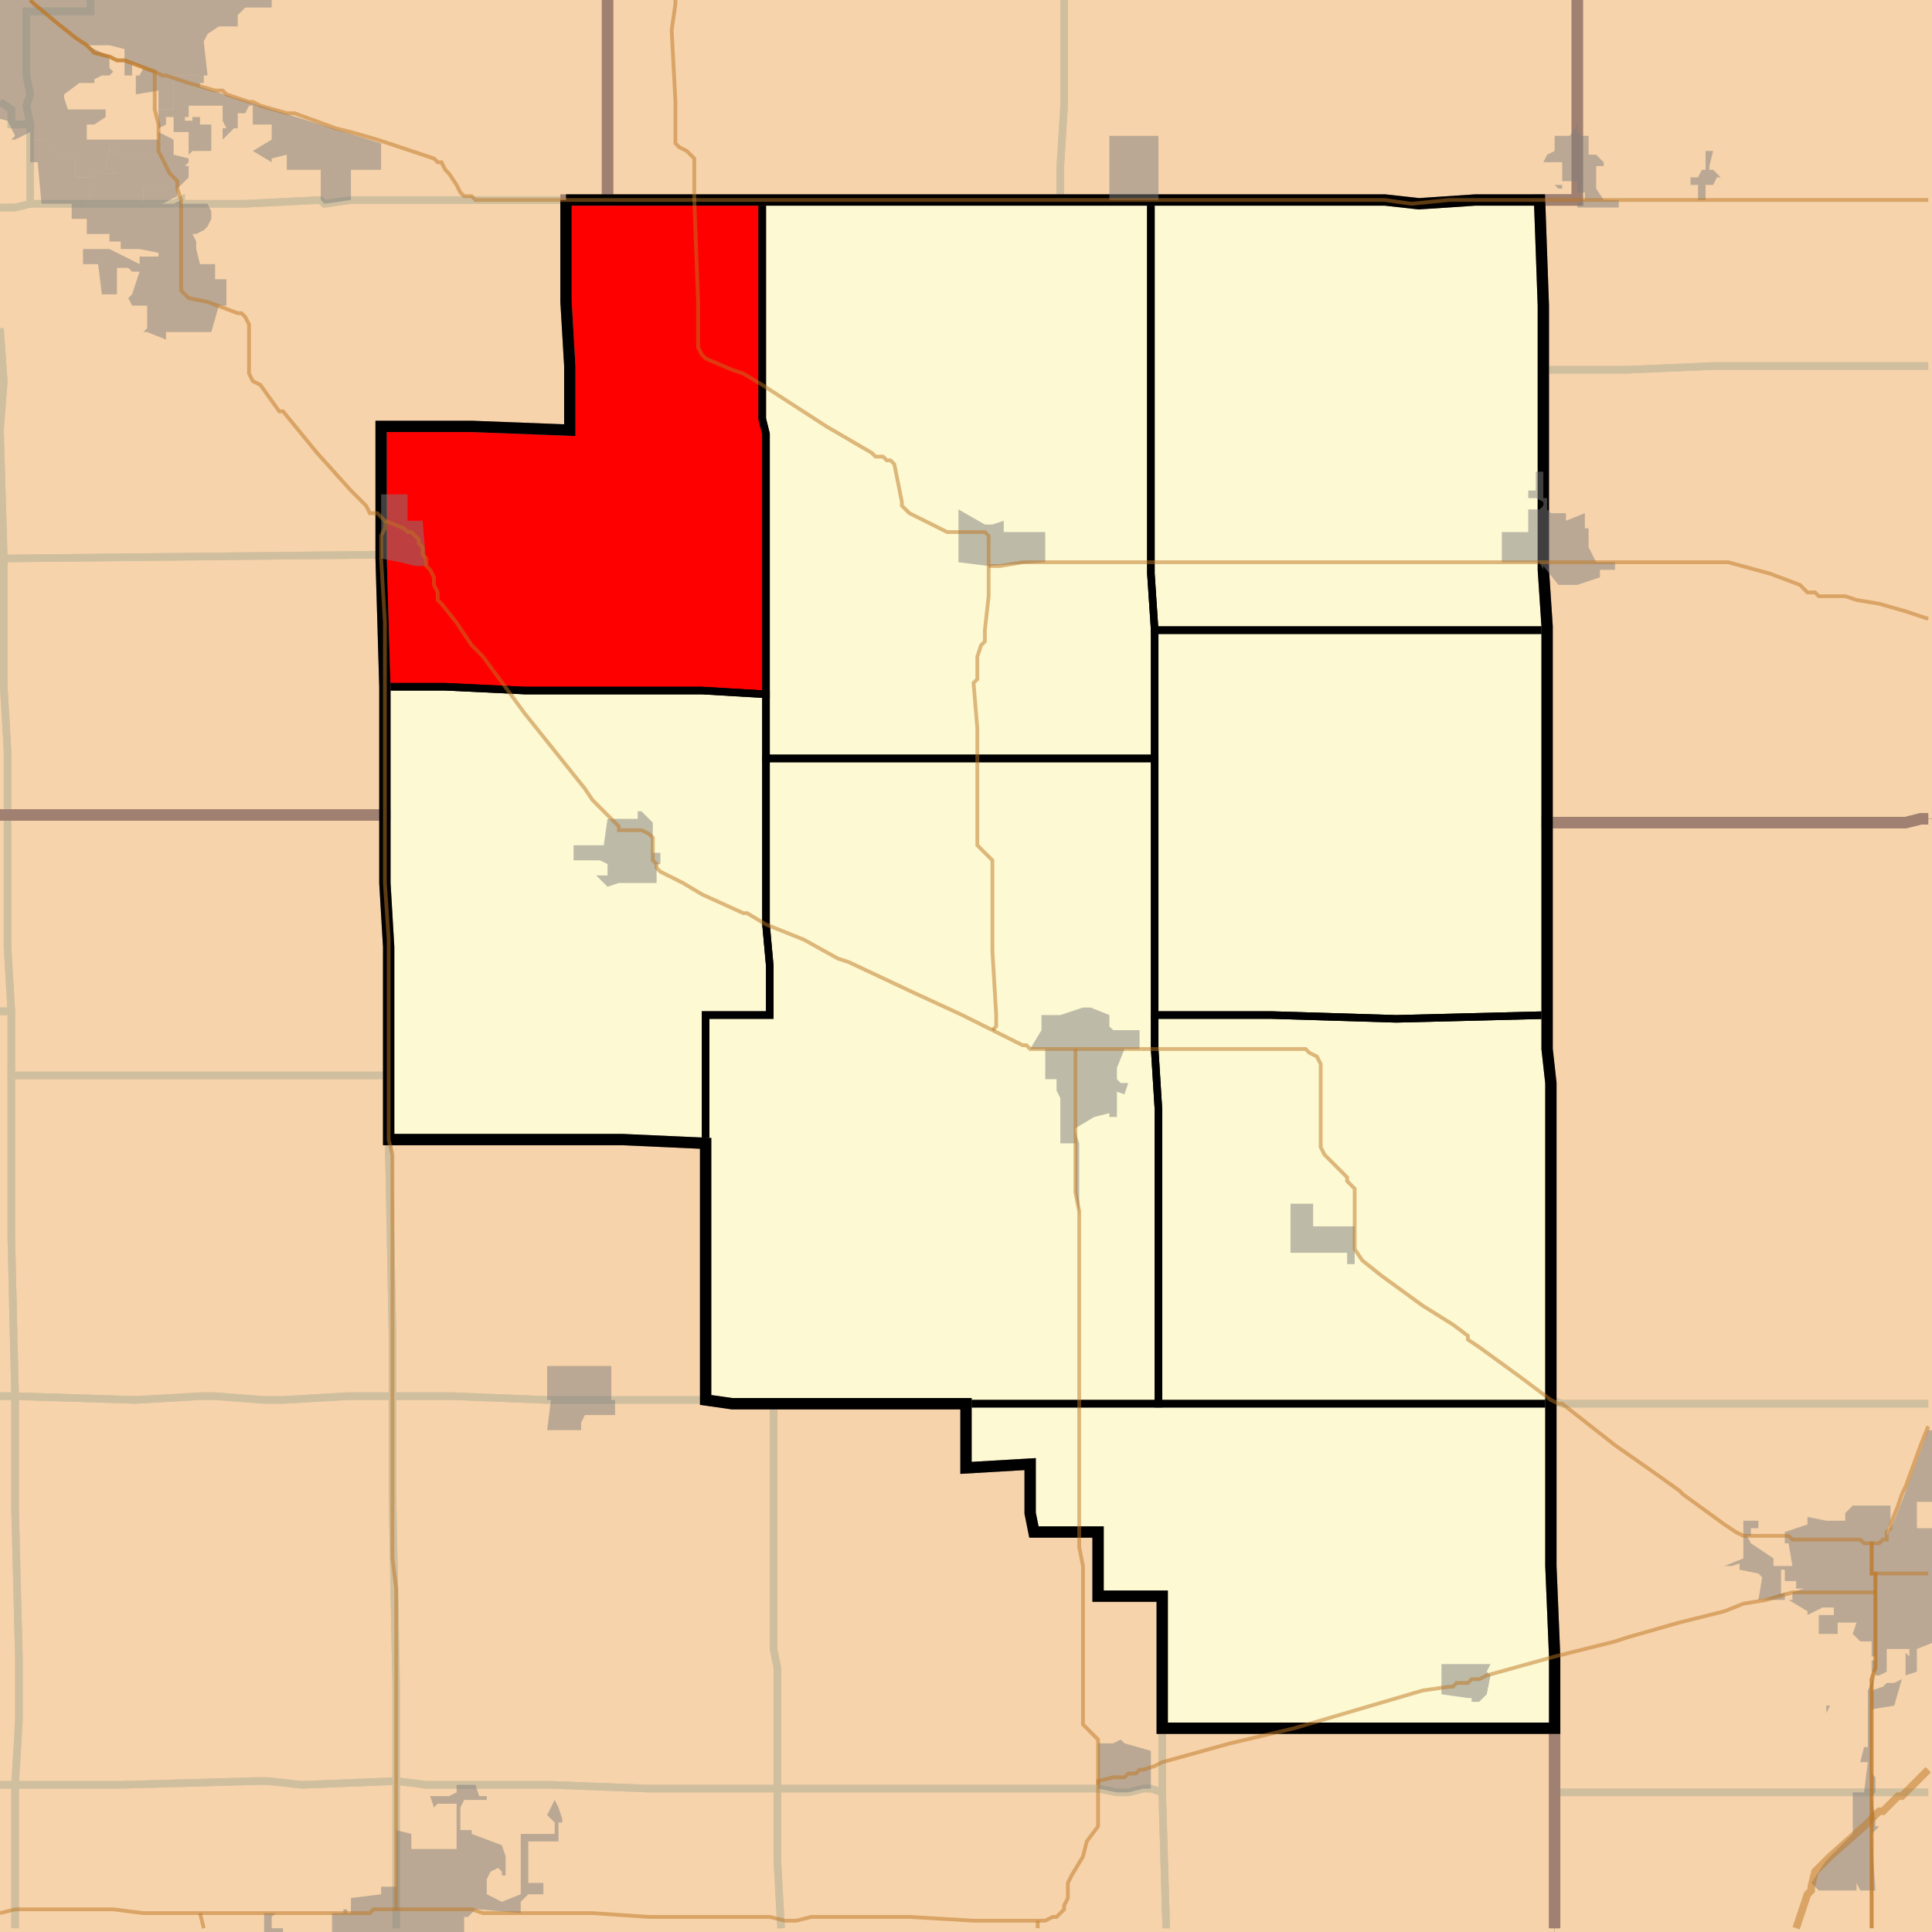
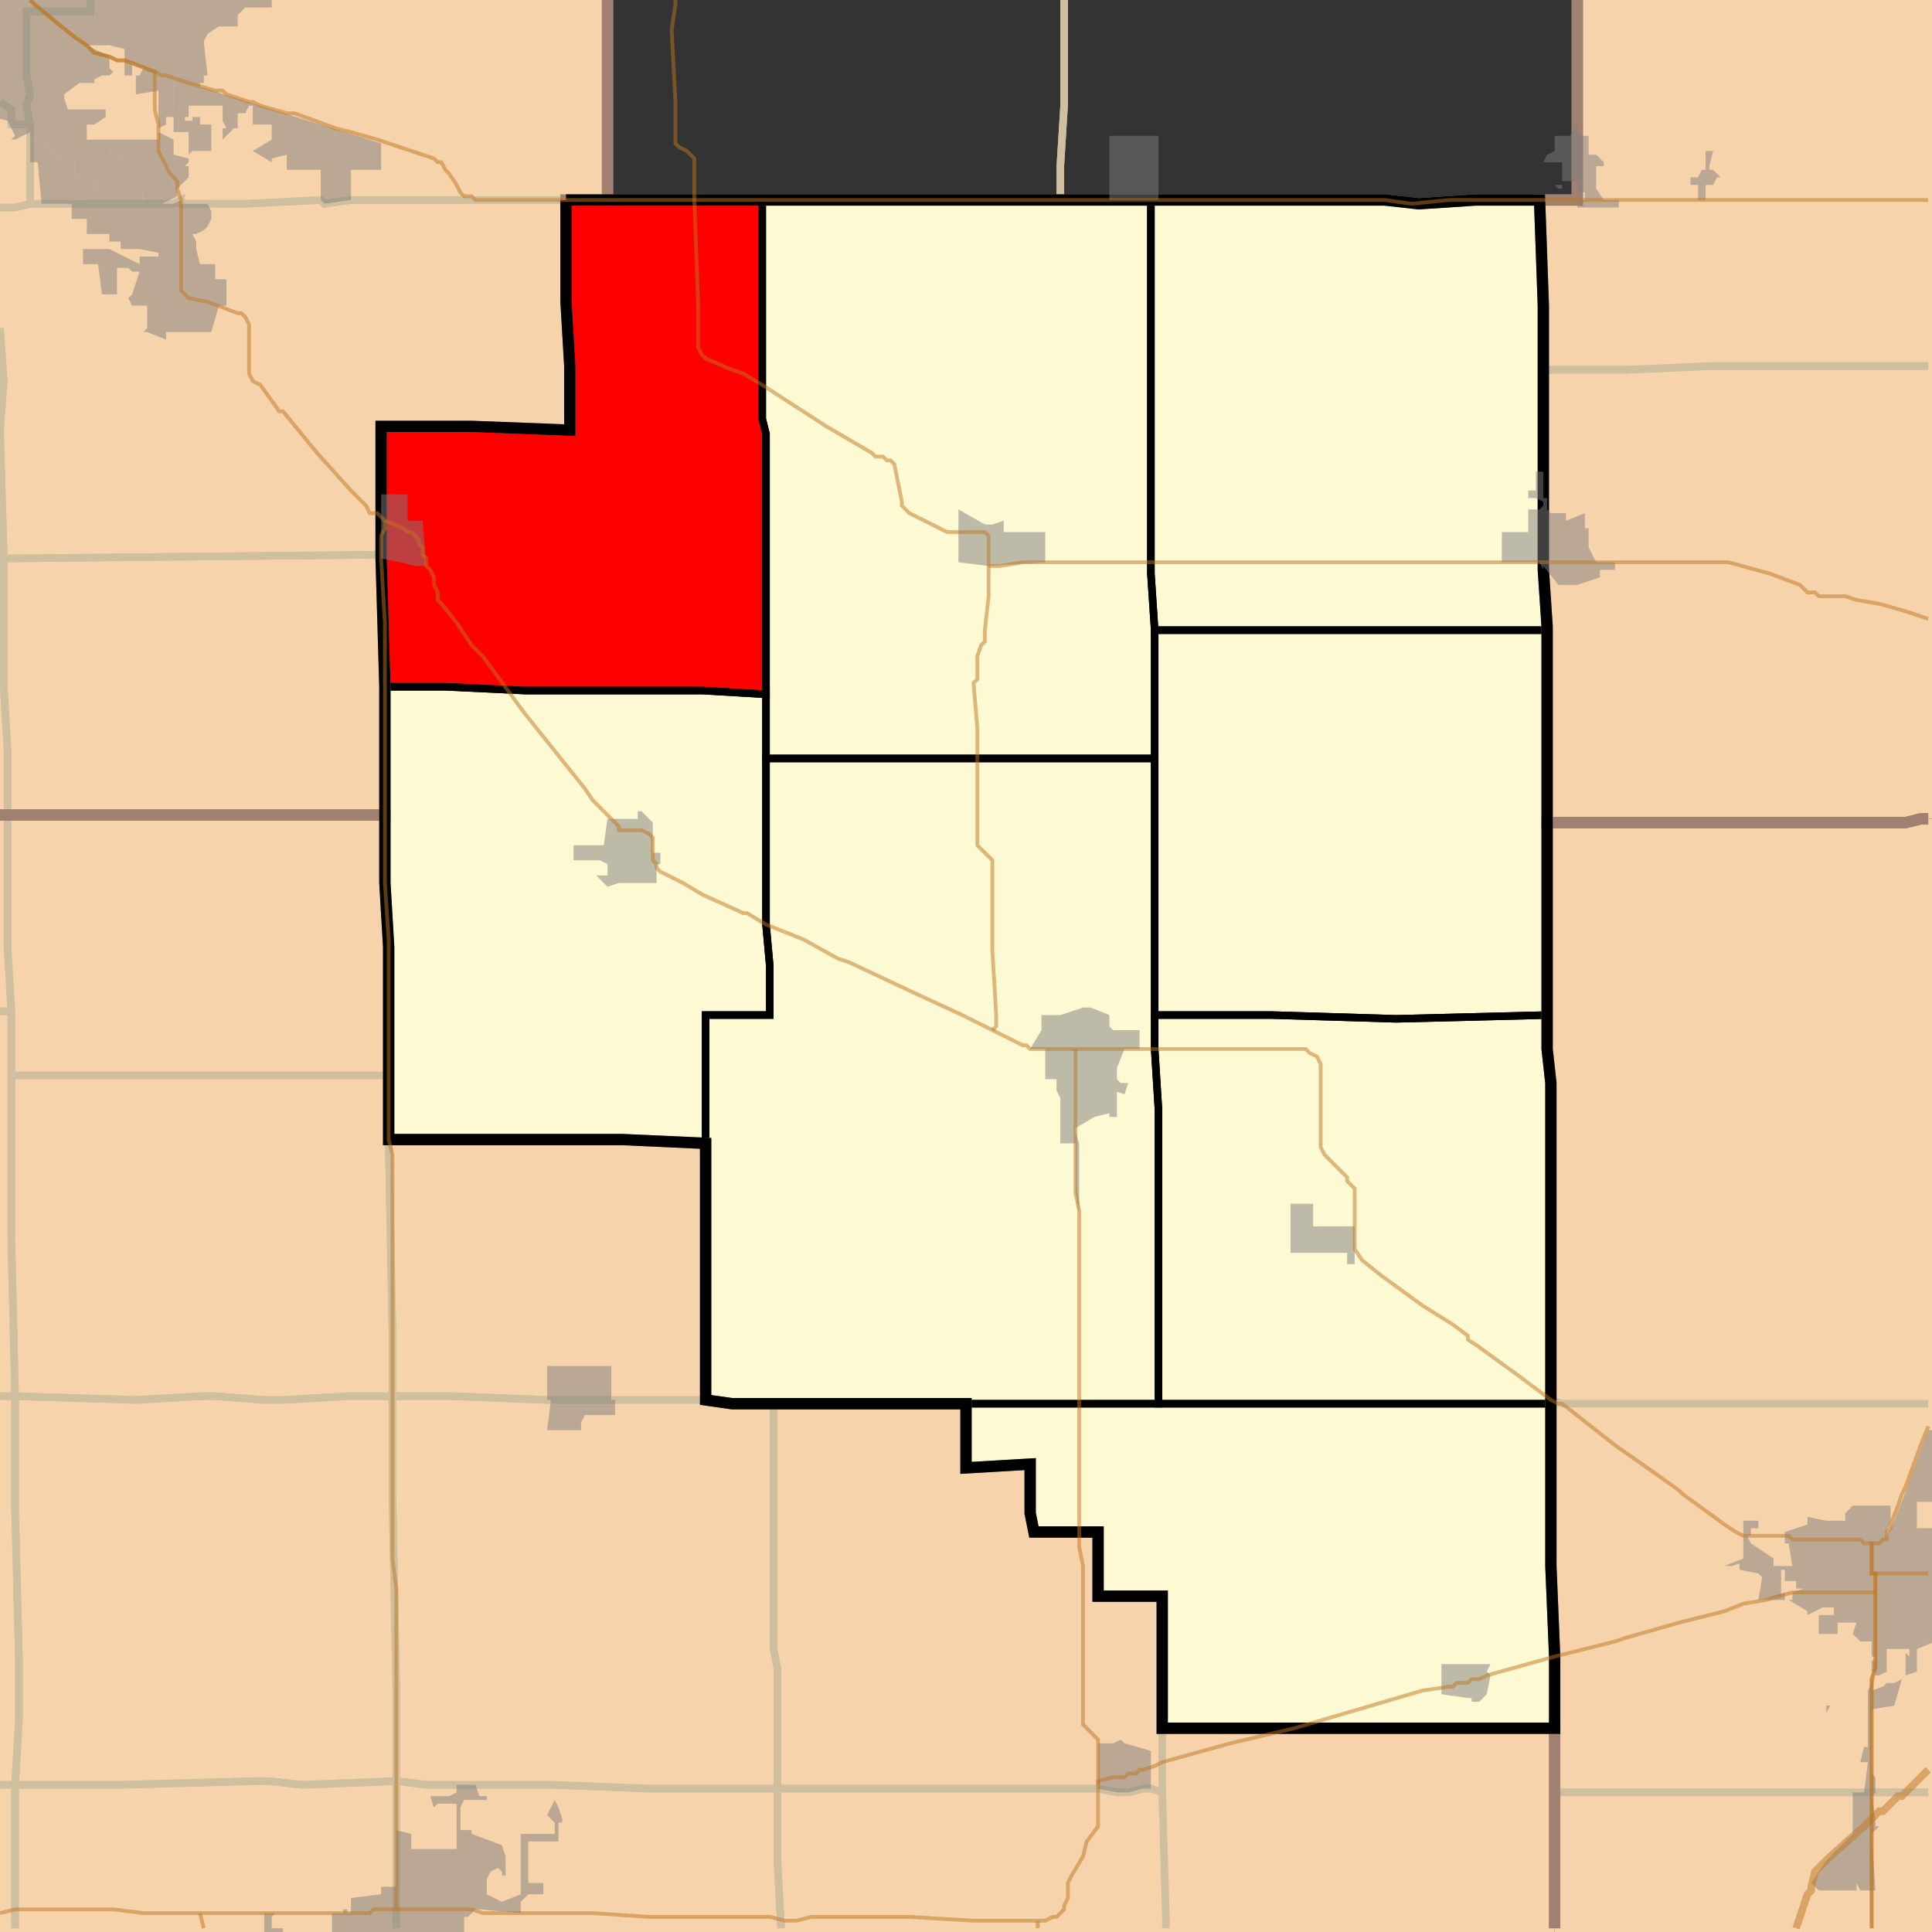
<svg xmlns="http://www.w3.org/2000/svg" version="1.1" width="512" height="512">
  <rect width="100%" height="100%" fill="#333333" stroke="none" />
-   <path fill="#f6d3aa" d="M 418 -2 L 418 53 L 391 53 L 376 54 L 367 53 L 161 53 L 161 -2 L 418 -2 z" />
  <path fill="#f6d3aa" d="M 161 -2 L 161 53 L 150 53 L 150 80 L 151 97 L 151 114 L 125 113 L 101 113 L 101 148 L 102 182 L 102 216 L -2 216 L -2 -2 L 161 -2 z" />
  <path fill="#f6d3aa" d="M 513 -2 L 513 217 L 509 217 L 505 218 L 410 218 L 410 166 L 409 151 L 409 81 L 408 53 L 418 53 L 418 -2 L 513 -2 z" />
  <path fill="#f6d3aa" d="M 150 53 L 367 53 L 376 54 L 391 53 L 408 53 L 409 81 L 409 151 L 410 166 L 410 278 L 411 287 L 411 415 L 412 439 L 412 458 L 308 458 L 308 423 L 291 423 L 291 406 L 274 406 L 273 401 L 273 388 L 256 389 L 256 372 L 194 372 L 187 371 L 187 303 L 165 302 L 103 302 L 103 251 L 102 234 L 102 182 L 101 148 L 101 113 L 125 113 L 151 114 L 151 97 L 150 80 L 150 53 z" />
  <path fill="#f6d3aa" d="M 513 513 L 412 513 L 412 439 L 411 415 L 411 287 L 410 278 L 410 218 L 505 218 L 509 217 L 513 217 L 513 513 z" />
  <path fill="#f6d3aa" d="M -2 216 L 102 216 L 102 234 L 103 251 L 103 302 L 165 302 L 187 303 L 187 371 L 194 372 L 256 372 L 256 389 L 273 388 L 273 401 L 274 406 L 291 406 L 291 423 L 308 423 L 308 458 L 412 458 L 412 513 L -2 513 L -2 216 z" />
  <path fill="#fdf9d2" d="M 150 53 L 202 53 L 202 111 L 203 115 L 203 184 L 186 183 L 139 183 L 118 182 L 102 182 L 101 148 L 101 113 L 125 113 L 151 114 L 151 97 L 150 80 L 150 53 z" />
  <path fill="#fdf9d2" d="M 150 53 L 202 53 L 202 111 L 203 115 L 203 184 L 186 183 L 139 183 L 118 182 L 102 182 L 101 148 L 101 113 L 125 113 L 151 114 L 151 97 L 150 80 L 150 53 z" />
  <path fill="#fdf9d2" d="M 281 53 L 305 53 L 305 152 L 306 167 L 306 201 L 203 201 L 203 115 L 202 111 L 202 53 L 281 53 z" />
  <path fill="#fdf9d2" d="M 281 53 L 305 53 L 305 152 L 306 167 L 306 201 L 203 201 L 203 115 L 202 111 L 202 53 L 281 53 z" />
  <path fill="#fdf9d2" d="M 376 54 L 391 53 L 408 53 L 409 81 L 409 151 L 410 166 L 410 167 L 306 167 L 305 152 L 305 53 L 367 53 L 376 54 z" />
  <path fill="#fdf9d2" d="M 376 54 L 391 53 L 408 53 L 409 81 L 409 151 L 410 166 L 410 167 L 306 167 L 305 152 L 305 53 L 367 53 L 376 54 z" />
  <path fill="#fdf9d2" d="M 358 167 L 410 167 L 410 269 L 370 270 L 337 269 L 306 269 L 306 167 L 358 167 z" />
  <path fill="#fdf9d2" d="M 358 167 L 410 167 L 410 269 L 370 270 L 337 269 L 306 269 L 306 167 L 358 167 z" />
  <path fill="#fdf9d2" d="M 118 182 L 139 183 L 186 183 L 203 184 L 203 245 L 204 256 L 204 269 L 187 269 L 187 303 L 165 302 L 103 302 L 103 251 L 102 234 L 102 182 L 118 182 z" />
-   <path fill="#fdf9d2" d="M 118 182 L 139 183 L 186 183 L 203 184 L 203 245 L 204 256 L 204 269 L 187 269 L 187 303 L 165 302 L 103 302 L 103 251 L 102 234 L 102 182 L 118 182 z" />
+   <path fill="#fdf9d2" d="M 118 182 L 139 183 L 186 183 L 203 184 L 203 245 L 204 256 L 204 269 L 187 269 L 187 303 L 165 302 L 103 251 L 102 234 L 102 182 L 118 182 z" />
  <path fill="#fdf9d2" d="M 216 201 L 306 201 L 306 278 L 307 294 L 307 372 L 194 372 L 187 371 L 187 269 L 204 269 L 204 256 L 203 245 L 203 201 L 216 201 z" />
  <path fill="#fdf9d2" d="M 216 201 L 306 201 L 306 278 L 307 294 L 307 372 L 194 372 L 187 371 L 187 269 L 204 269 L 204 256 L 203 245 L 203 201 L 216 201 z" />
  <path fill="#fdf9d2" d="M 306 269 L 337 269 L 370 270 L 410 269 L 410 278 L 411 287 L 411 372 L 307 372 L 307 294 L 306 278 L 306 269 z" />
  <path fill="#fdf9d2" d="M 306 269 L 337 269 L 370 270 L 410 269 L 410 278 L 411 287 L 411 372 L 307 372 L 307 294 L 306 278 L 306 269 z" />
  <path fill="#fdf9d2" d="M 307 372 L 411 372 L 411 415 L 412 439 L 412 458 L 308 458 L 308 423 L 291 423 L 291 406 L 274 406 L 273 401 L 273 388 L 256 389 L 256 372 L 307 372 z" />
  <path fill="#fdf9d2" d="M 307 372 L 411 372 L 411 415 L 412 439 L 412 458 L 308 458 L 308 423 L 291 423 L 291 406 L 274 406 L 273 401 L 273 388 L 256 389 L 256 372 L 307 372 z" />
  <path fill="#ff0000" d="M 150 53 L 202 53 L 202 111 L 203 115 L 203 184 L 186 183 L 139 183 L 118 182 L 102 182 L 101 148 L 101 113 L 125 113 L 151 114 L 151 97 L 150 80 L 150 53 z" />
  <path fill="#ff0000" d="M 150 53 L 202 53 L 202 111 L 203 115 L 203 184 L 186 183 L 139 183 L 118 182 L 102 182 L 101 148 L 101 113 L 125 113 L 151 114 L 151 97 L 150 80 L 150 53 z" />
  <polyline fill="none" stroke="#d0bf9f" stroke-width="2" points="282,0 282,28 281,44 281,53 161,53 161,0" />
  <polyline fill="none" stroke="#d0bf9f" stroke-width="2" points="511,97 454,97 431,98 409,98 409,81 408,53 418,53 418,0" />
  <polyline fill="none" stroke="#d0bf9f" stroke-width="2" points="418,0 418,53 391,53 376,54 367,53 281,53 281,44 282,28 282,0" />
  <polyline fill="none" stroke="#d0bf9f" stroke-width="2" points="24,0 24,3 7,3 7,20 8,25 7,28 8,33 3,33 3,29 0,27" />
  <polyline fill="none" stroke="#d0bf9f" stroke-width="2" points="161,0 161,53 93,53 86,54 85,53 65,54 48,54 48,53 46,54 8,54 8,33 7,28 8,25 7,20 7,3 24,3 24,0" />
  <polyline fill="none" stroke="#d0bf9f" stroke-width="2" points="0,27 3,29 3,33 8,33 8,54 4,55 0,55" />
  <polyline fill="none" stroke="#d0bf9f" stroke-width="2" points="0,87 1,101 0,114" />
  <polyline fill="none" stroke="#d0bf9f" stroke-width="2" points="127,53 150,53 150,80 151,97 151,114 125,113 101,113 101,147 1,148 0,114 1,101 0,87" />
  <polyline fill="none" stroke="#d0bf9f" stroke-width="2" points="0,55 4,55 8,54 46,54 48,53 48,54 65,54 85,53 86,54 93,53 127,53" />
  <polyline fill="none" stroke="#d0bf9f" stroke-width="2" points="488,97 511,97" />
  <polyline fill="none" stroke="#d0bf9f" stroke-width="2" points="511,217 509,217 505,218 410,218 410,166 409,151 409,98 431,98 454,97 488,97" />
  <polyline fill="none" stroke="#d0bf9f" stroke-width="2" points="0,114 1,148 1,182 2,199 2,216 0,216" />
  <polyline fill="none" stroke="#d0bf9f" stroke-width="2" points="101,147 101,148 102,182 102,216 2,216 2,199 1,182 1,148 101,147" />
  <polyline fill="none" stroke="#d0bf9f" stroke-width="2" points="0,216 2,216 2,251 3,268 0,268" />
  <polyline fill="none" stroke="#d0bf9f" stroke-width="2" points="2,216 102,216 102,234 103,251 103,285 3,285 3,268 2,251 2,216" />
-   <polyline fill="none" stroke="#d0bf9f" stroke-width="2" points="511,372 414,372 411,371 411,287 410,278 410,218 505,218 509,217 511,217" />
  <polyline fill="none" stroke="#d0bf9f" stroke-width="2" points="0,268 3,268 3,328 4,370 0,370" />
  <polyline fill="none" stroke="#d0bf9f" stroke-width="2" points="86,285 103,285 103,302 104,353 104,370 92,370 75,371 70,371 57,370 53,370 36,371 4,370 3,328 3,285 86,285" />
  <polyline fill="none" stroke="#d0bf9f" stroke-width="2" points="109,302 165,302 187,303 187,371 145,371 120,370 104,370 104,353 103,302 109,302" />
  <polyline fill="none" stroke="#d0bf9f" stroke-width="2" points="0,370 4,370 4,400 5,439 5,456 4,473 0,473" />
  <polyline fill="none" stroke="#d0bf9f" stroke-width="2" points="104,370 104,396 105,447 105,472 80,473 71,472 68,472 32,473 4,473 5,456 5,439 4,400 4,370 36,371 53,370 57,370 70,371 75,371 92,370 104,370" />
  <polyline fill="none" stroke="#d0bf9f" stroke-width="2" points="114,370 120,370 145,371 187,371 194,372 205,372 205,437 206,442 206,474 172,474 146,473 113,473 105,472 105,447 104,396 104,370 114,370" />
  <polyline fill="none" stroke="#d0bf9f" stroke-width="2" points="511,475 412,475 412,439 411,415 411,371 414,372 511,372" />
  <polyline fill="none" stroke="#d0bf9f" stroke-width="2" points="256,372 256,389 273,388 273,401 274,406 291,406 291,423 308,423 308,475 305,474 303,474 299,475 296,475 291,474 206,474 206,442 205,437 205,372 256,372" />
  <polyline fill="none" stroke="#d0bf9f" stroke-width="2" points="342,458 412,458 412,511" />
-   <polyline fill="none" stroke="#d0bf9f" stroke-width="2" points="309,511 309,509 308,475 308,458 342,458" />
  <polyline fill="none" stroke="#d0bf9f" stroke-width="2" points="0,473 4,473 4,511" />
  <polyline fill="none" stroke="#d0bf9f" stroke-width="2" points="71,472 80,473 105,472 105,511" />
  <polyline fill="none" stroke="#d0bf9f" stroke-width="2" points="4,511 4,473 32,473 68,472 71,472" />
  <polyline fill="none" stroke="#d0bf9f" stroke-width="2" points="115,473 146,473 172,474 206,474 206,493 207,511" />
  <polyline fill="none" stroke="#d0bf9f" stroke-width="2" points="105,511 105,472 113,473 115,473" />
  <polyline fill="none" stroke="#d0bf9f" stroke-width="2" points="206,474 291,474 296,475 299,475 303,474 305,474 308,475 309,509 309,511" />
  <polyline fill="none" stroke="#d0bf9f" stroke-width="2" points="207,511 206,493 206,474" />
  <polyline fill="none" stroke="#d0bf9f" stroke-width="2" points="412,475 511,475" />
  <polyline fill="none" stroke="#d0bf9f" stroke-width="2" points="412,511 412,475" />
  <polyline fill="none" stroke="#000000" stroke-width="2" points="150,53 202,53 202,111 203,115 203,184 186,183 139,183 118,182 102,182 101,148 101,113 125,113 151,114 151,97 150,80 150,53" />
  <polyline fill="none" stroke="#000000" stroke-width="2" points="281,53 305,53 305,152 306,167 306,201 203,201 203,115 202,111 202,53 281,53" />
  <polyline fill="none" stroke="#000000" stroke-width="2" points="376,54 391,53 408,53 409,81 409,151 410,166 410,167 306,167 305,152 305,53 367,53 376,54" />
  <polyline fill="none" stroke="#000000" stroke-width="2" points="358,167 410,167 410,269 370,270 337,269 306,269 306,167 358,167" />
  <polyline fill="none" stroke="#000000" stroke-width="2" points="118,182 139,183 186,183 203,184 203,245 204,256 204,269 187,269 187,303 165,302 103,302 103,251 102,234 102,182 118,182" />
  <polyline fill="none" stroke="#000000" stroke-width="2" points="216,201 306,201 306,278 307,294 307,372 194,372 187,371 187,269 204,269 204,256 203,245 203,201 216,201" />
  <polyline fill="none" stroke="#000000" stroke-width="2" points="306,269 337,269 370,270 410,269 410,278 411,287 411,372 307,372 307,294 306,278 306,269" />
  <polyline fill="none" stroke="#000000" stroke-width="2" points="307,372 411,372 411,415 412,439 412,458 308,458 308,423 291,423 291,406 274,406 273,401 273,388 256,389 256,372 307,372" />
  <polyline fill="none" stroke="#a08071" stroke-width="3" points="418,0 418,53 391,53 376,54 367,53 161,53 161,0" />
  <polyline fill="none" stroke="#a08071" stroke-width="3" points="161,0 161,53 150,53 150,80 151,97 151,114 125,113 101,113 101,148 102,182 102,216 0,216" />
  <polyline fill="none" stroke="#a08071" stroke-width="3" points="511,217 509,217 505,218 410,218 410,166 409,151 409,81 408,53 418,53 418,0" />
  <polyline fill="none" stroke="#a08071" stroke-width="3" points="412,511 412,439 411,415 411,287 410,278 410,218 505,218 509,217 511,217" />
  <polyline fill="none" stroke="#a08071" stroke-width="3" points="0,216 102,216 102,234 103,251 103,302 165,302 187,303 187,371 194,372 256,372 256,389 273,388 273,401 274,406 291,406 291,423 308,423 308,458 412,458 412,511" />
  <polyline fill="none" stroke="#000000" stroke-width="3" points="150,53 367,53 376,54 391,53 408,53 409,81 409,151 410,166 410,278 411,287 411,415 412,439 412,458 308,458 308,423 291,423 291,406 274,406 273,401 273,388 256,389 256,372 194,372 187,371 187,303 165,302 103,302 103,251 102,234 102,182 101,148 101,113 125,113 151,114 151,97 150,80 150,53" />
  <path fill="#7f7f7f" opacity="0.5" d="M -2 -2 L 53 -2 L 54 -1 L 59 0 L 63 -2 L 72 -2 L 72 2 L 65 2 L 63 4 L 63 7 L 58 7 L 55 9 L 54 11 L 55 20 L 54 20 L 54 22 L 53 22 L 53 20 L 46 20 L 46 29 L 42 29 L 42 24 L 36 25 L 36 20 L 33 20 L 33 16 L 35 17 L 35 20 L 37 20 L 38 18 L 41 19 L 33 16 L 33 13 L 29 12 L 26 12 L 23 12 L 29 15 L 29 18 L 30 19 L 29 20 L 27 20 L 25 21 L 25 22 L 21 22 L 17 25 L 17 26 L 18 29 L 28 29 L 28 31 L 25 33 L 23 33 L 23 37 L 42 37 L 42 41 L 32 41 L 30 40 L 29 39 L 29 40 L 28 44 L 29 45 L 30 45 L 31 46 L 28 46 L 25 45 L 25 47 L 20 47 L 20 42 L 17 42 L 12 37 L 8 37 L 8 35 L 4 37 L 3 37 L 4 36 L 2 32 L -2 31 L -2 -2 z" />
  <path fill="#7f7f7f" opacity="0.5" d="M 46 20 L 53 20 L 53 23 L 72 29 L 101 38 L 101 45 L 93 45 L 93 53 L 86 54 L 85 53 L 85 45 L 76 45 L 76 41 L 72 42 L 72 43 L 67 40 L 72 37 L 72 33 L 67 33 L 67 28 L 66 28 L 65 30 L 63 30 L 63 34 L 62 34 L 59 37 L 59 34 L 60 34 L 59 32 L 59 28 L 50 28 L 50 31 L 49 31 L 49 32 L 51 32 L 51 31 L 53 31 L 53 33 L 56 33 L 56 40 L 51 40 L 50 41 L 50 35 L 46 35 L 46 31 L 44 31 L 44 33 L 42 34 L 42 29 L 46 29 L 46 20 z" />
  <path fill="#7f7f7f" opacity="0.5" d="M 418 35 L 419 36 L 421 36 L 421 41 L 423 41 L 425 43 L 425 44 L 423 44 L 423 50 L 425 53 L 429 53 L 429 55 L 418 55 L 418 54 L 419 53 L 420 53 L 420 51 L 418 51 L 418 48 L 414 48 L 414 50 L 413 50 L 412 49 L 414 49 L 414 43 L 409 43 L 410 41 L 412 40 L 412 36 L 416 36 L 418 33 L 418 35 z" />
  <path fill="#7f7f7f" opacity="0.5" d="M 42 35 L 46 37 L 46 41 L 50 42 L 50 43 L 49 44 L 50 44 L 50 47 L 47 50 L 47 52 L 43 54 L 38 54 L 38 50 L 45 50 L 46 49 L 42 38 L 42 35 z" />
  <path fill="#7f7f7f" opacity="0.5" d="M 304 36 L 307 36 L 307 53 L 294 53 L 294 36 L 304 36 z" />
  <path fill="#7f7f7f" opacity="0.5" d="M 17 42 L 20 42 L 20 47 L 25 47 L 25 51 L 24 51 L 23 54 L 46 54 L 48 53 L 48 54 L 55 54 L 56 56 L 56 58 L 55 60 L 54 61 L 52 62 L 51 62 L 52 64 L 52 66 L 53 70 L 57 70 L 57 74 L 60 74 L 60 81 L 58 81 L 56 88 L 44 88 L 44 90 L 39 88 L 38 88 L 39 87 L 39 81 L 35 81 L 34 79 L 35 78 L 37 72 L 35 72 L 34 71 L 31 71 L 31 78 L 27 78 L 26 70 L 22 70 L 22 66 L 29 66 L 37 70 L 37 68 L 42 68 L 42 67 L 37 66 L 32 66 L 32 64 L 29 64 L 29 62 L 23 62 L 23 58 L 19 58 L 19 54 L 11 54 L 10 43 L 8 43 L 8 37 L 12 37 L 17 42 z" />
  <path fill="#7f7f7f" opacity="0.5" d="M 29 39 L 30 40 L 32 41 L 42 41 L 42 38 L 46 49 L 45 50 L 38 50 L 38 54 L 23 54 L 24 51 L 25 51 L 25 45 L 28 46 L 31 46 L 30 45 L 29 45 L 28 44 L 29 40 L 29 39 z" />
  <path fill="#7f7f7f" opacity="0.5" d="M 454 40 L 453 44 L 453 45 L 454 45 L 456 47 L 455 47 L 454 49 L 452 49 L 452 53 L 450 53 L 450 49 L 448 49 L 448 47 L 450 47 L 451 45 L 452 45 L 452 40 L 454 40 z" />
  <path fill="#7f7f7f" opacity="0.5" d="M 409 132 L 410 132 L 410 135 L 411 136 L 415 136 L 415 138 L 420 136 L 420 140 L 421 140 L 421 145 L 423 149 L 428 149 L 428 151 L 424 151 L 424 153 L 418 155 L 413 155 L 409 150 L 409 151 L 408 149 L 398 149 L 398 141 L 405 141 L 405 135 L 408 135 L 409 134 L 409 133 L 407 132 L 405 132 L 405 130 L 407 130 L 407 125 L 409 125 L 409 132 z" />
  <path fill="#7f7f7f" opacity="0.5" d="M 101 134 L 101 131 L 108 131 L 108 138 L 112 138 L 113 150 L 110 150 L 106 149 L 101 148 L 101 134 z" />
  <path fill="#7f7f7f" opacity="0.5" d="M 261 139 L 263 139 L 266 138 L 266 141 L 277 141 L 277 149 L 262 150 L 254 149 L 254 135 L 261 139 z" />
  <path fill="#7f7f7f" opacity="0.5" d="M 169 216 L 169 215 L 170 215 L 173 218 L 173 226 L 175 226 L 175 229 L 174 229 L 174 234 L 164 234 L 161 235 L 158 232 L 161 232 L 161 229 L 159 228 L 152 228 L 152 224 L 160 224 L 161 217 L 169 217 L 169 216 z" />
  <path fill="#7f7f7f" opacity="0.5" d="M 278 269 L 281 269 L 287 267 L 289 267 L 294 269 L 294 272 L 295 273 L 302 273 L 302 278 L 298 278 L 296 283 L 296 286 L 297 287 L 299 287 L 298 290 L 295 289 L 296 289 L 296 296 L 294 296 L 294 295 L 290 296 L 285 299 L 285 300 L 286 303 L 286 322 L 285 316 L 285 303 L 281 303 L 281 291 L 280 289 L 280 286 L 277 286 L 277 278 L 273 278 L 276 273 L 276 269 L 278 269 z" />
  <path fill="#7f7f7f" opacity="0.5" d="M 342 321 L 342 319 L 348 319 L 348 325 L 359 325 L 359 335 L 357 335 L 357 332 L 342 332 L 342 321 z" />
  <path fill="#7f7f7f" opacity="0.5" d="M 146 371 L 145 371 L 145 362 L 162 362 L 162 371 L 163 371 L 163 375 L 155 375 L 154 377 L 154 379 L 145 379 L 146 371 z" />
  <path fill="#7f7f7f" opacity="0.5" d="M 513 380 L 513 398 L 508 398 L 508 405 L 513 405 L 513 435 L 508 437 L 508 443 L 505 444 L 505 438 L 506 439 L 506 437 L 500 437 L 500 443 L 498 444 L 497 444 L 496 448 L 499 447 L 500 446 L 502 446 L 504 445 L 502 452 L 496 453 L 496 470 L 497 471 L 497 475 L 496 476 L 497 482 L 497 484 L 498 484 L 496 486 L 497 501 L 493 501 L 492 499 L 492 501 L 482 501 L 480 499 L 484 493 L 491 486 L 491 475 L 494 475 L 495 467 L 493 467 L 494 463 L 495 463 L 495 448 L 485 452 L 484 454 L 484 452 L 485 452 L 495 448 L 497 444 L 497 443 L 496 443 L 496 440 L 497 440 L 497 439 L 496 439 L 496 435 L 493 435 L 491 433 L 492 430 L 487 430 L 487 433 L 482 433 L 482 428 L 486 428 L 486 426 L 483 426 L 479 428 L 479 427 L 474 424 L 475 424 L 475 422 L 478 421 L 476 421 L 476 419 L 473 419 L 473 416 L 472 416 L 472 423 L 471 423 L 466 424 L 467 418 L 466 417 L 461 416 L 461 414 L 462 414 L 459 415 L 457 415 L 462 413 L 462 403 L 466 403 L 466 405 L 464 405 L 464 407 L 463 407 L 464 409 L 470 413 L 470 415 L 475 415 L 474 409 L 473 409 L 473 406 L 479 404 L 479 402 L 484 403 L 489 403 L 489 401 L 491 399 L 501 399 L 501 403 L 500 406 L 500 407 L 502 403 L 504 398 L 511 379 L 513 379 L 513 380 z" />
  <path fill="#7f7f7f" opacity="0.5" d="M 473 422 L 473 424 L 467 424 L 473 422 z" />
  <path fill="#7f7f7f" opacity="0.5" d="M 382 441 L 395 441 L 394 443 L 395 444 L 394 449 L 392 451 L 390 451 L 390 450 L 389 450 L 382 449 L 382 441 z" />
  <path fill="#7f7f7f" opacity="0.5" d="M 295 462 L 297 461 L 298 462 L 305 464 L 305 474 L 303 474 L 299 475 L 296 475 L 291 474 L 291 462 L 293 462 L 295 462 z" />
  <path fill="#7f7f7f" opacity="0.5" d="M 126 473 L 127 476 L 129 476 L 129 477 L 123 477 L 122 479 L 122 485 L 125 485 L 125 486 L 133 489 L 134 492 L 134 497 L 133 497 L 133 496 L 132 495 L 130 496 L 129 498 L 129 502 L 133 504 L 138 502 L 138 486 L 147 486 L 147 483 L 145 481 L 147 477 L 148 479 L 149 482 L 149 483 L 148 483 L 148 488 L 140 488 L 140 499 L 144 499 L 144 502 L 140 502 L 138 504 L 138 507 L 127 506 L 126 506 L 124 508 L 123 508 L 123 512 L 125 513 L 101 513 L 101 512 L 100 513 L 70 513 L 70 507 L 73 507 L 72 508 L 72 511 L 75 511 L 75 512 L 88 512 L 88 507 L 91 507 L 91 506 L 92 506 L 92 507 L 93 507 L 93 503 L 101 502 L 101 500 L 105 500 L 105 485 L 109 486 L 109 490 L 121 490 L 121 478 L 116 478 L 115 479 L 114 476 L 119 476 L 121 475 L 121 473 L 126 473 z" />
  <polyline fill="none" stroke="#bf7723" opacity="0.5" stroke-width="2" points="476,511 479,502 480,501 480,500 481,496 485,492 494,484 498,480 499,480 503,476 504,476 511,469" />
  <polyline fill="none" stroke="#bf7723" opacity="0.5" stroke-width="1" points="102,138 100,136 98,136 97,134 93,130 84,120 75,109 74,109 69,102 67,101 66,99 66,86 65,84 64,83 63,83 55,80 50,79 48,77 48,53 47,50 47,48 45,46 42,40 42,33 41,29 41,19 33,16 31,16 29,15 25,14 23,12 20,10 15,6 9,1 8,0" />
  <polyline fill="none" stroke="#bf7723" opacity="0.5" stroke-width="1" points="262,150 262,142 261,141 251,141 241,136 239,134 239,133 237,123 236,122 235,122 234,121 232,121 231,120 219,113 202,102 197,99 194,98 187,95 186,94 185,92 185,80 184,53 184,42 182,40 180,39 179,38 179,27 178,8 179,1 179,0" />
  <polyline fill="none" stroke="#bf7723" opacity="0.5" stroke-width="1" points="262,150 265,150 271,149 458,149 469,152 477,155 479,157 481,157 482,158 489,158 492,159 498,160 505,162 511,164" />
  <polyline fill="none" stroke="#bf7723" opacity="0.5" stroke-width="1" points="263,273 264,272 264,269 263,252 263,228 259,224 259,193 258,181 259,180 259,174 260,171 261,170 261,167 262,158 262,150" />
  <polyline fill="none" stroke="#bf7723" opacity="0.5" stroke-width="1" points="285,278 273,278 272,277 271,277 263,273" />
  <polyline fill="none" stroke="#bf7723" opacity="0.5" stroke-width="1" points="497,422 497,417" />
  <polyline fill="none" stroke="#bf7723" opacity="0.5" stroke-width="1" points="291,473 291,461 287,457 287,415 286,410 286,321 285,316 285,278" />
  <polyline fill="none" stroke="#bf7723" opacity="0.5" stroke-width="1" points="275,509 277,509 279,508 280,508 282,506 282,505 283,503 283,499 284,497 287,492 288,488 291,484 291,473" />
  <polyline fill="none" stroke="#bf7723" opacity="0.5" stroke-width="1" points="511,417 497,417" />
  <polyline fill="none" stroke="#bf7723" opacity="0.5" stroke-width="1" points="497,417 496,417 496,409 494,409 493,408 475,408 474,407 462,407 460,406 457,404 446,396 445,395 438,390 428,383 414,372 413,372 411,371 403,365 392,357 389,355 389,354 385,351 377,346 366,338 361,334 359,331 359,315 357,313 357,312 351,306 350,304 350,282 349,280 347,279 346,278 285,278" />
  <polyline fill="none" stroke="#bf7723" opacity="0.5" stroke-width="1" points="291,473 291,472 295,471 298,471 299,470 301,470 302,469 303,469 306,468 308,467 326,462 343,458 377,448 384,447 385,447 386,446 389,446 390,445 392,445 394,444 412,439 428,435 431,434 445,430 457,427 462,425 468,424 475,422 497,422" />
  <polyline fill="none" stroke="#bf7723" opacity="0.5" stroke-width="1" points="105,506 105,421 104,413 104,306 103,302 103,249 102,234 102,165 101,148 101,142 102,140 102,138" />
  <polyline fill="none" stroke="#bf7723" opacity="0.5" stroke-width="1" points="105,506 99,506 98,507 53,507" />
  <polyline fill="none" stroke="#bf7723" opacity="0.5" stroke-width="1" points="275,509 258,509 241,508 215,508 211,509 208,509 204,508 172,508 157,507 128,507 125,506 105,506" />
  <polyline fill="none" stroke="#bf7723" opacity="0.5" stroke-width="1" points="53,507 38,507 30,506 4,506 0,507" />
  <polyline fill="none" stroke="#bf7723" opacity="0.5" stroke-width="1" points="275,511 275,509" />
  <polyline fill="none" stroke="#bf7723" opacity="0.5" stroke-width="1" points="496,511 496,445 497,442 497,422" />
  <polyline fill="none" stroke="#bf7723" opacity="0.5" stroke-width="1" points="54,511 53,507" />
  <polyline fill="none" stroke="#bf7723" opacity="0.5" stroke-width="1" points="263,273 255,269 242,263 225,255 222,254 213,249 203,245 198,242 197,242 186,237 181,234 175,231 174,230 174,229 173,228 173,222 172,221 170,220 164,220 164,219 157,212 155,209 139,189 128,174 125,171 121,165 117,160 116,159 116,157 115,155 115,153 114,151 113,150 113,148 112,147 112,145 111,144 111,143 109,141 108,141 107,140 102,138" />
  <polyline fill="none" stroke="#bf7723" opacity="0.5" stroke-width="1" points="504,396 505,394 509,383 511,378" />
  <polyline fill="none" stroke="#bf7723" opacity="0.5" stroke-width="1" points="511,53 384,53 374,54 367,53 126,53 125,52 123,52 122,51 121,49 119,46 118,45 117,43 116,43 115,42 100,37 93,35 89,34 78,30 76,30 69,28 67,27 66,27 60,25 59,24 57,24 50,22 44,20 43,20 41,19 33,16 31,16 29,15 25,14 23,12 20,10 15,6 9,1 8,0" />
  <polyline fill="none" stroke="#bf7723" opacity="0.5" stroke-width="1" points="496,511 496,445 497,442 497,417 496,417 496,409 498,409 499,408 500,408 500,406 501,405 501,404 503,399 504,396" />
</svg>